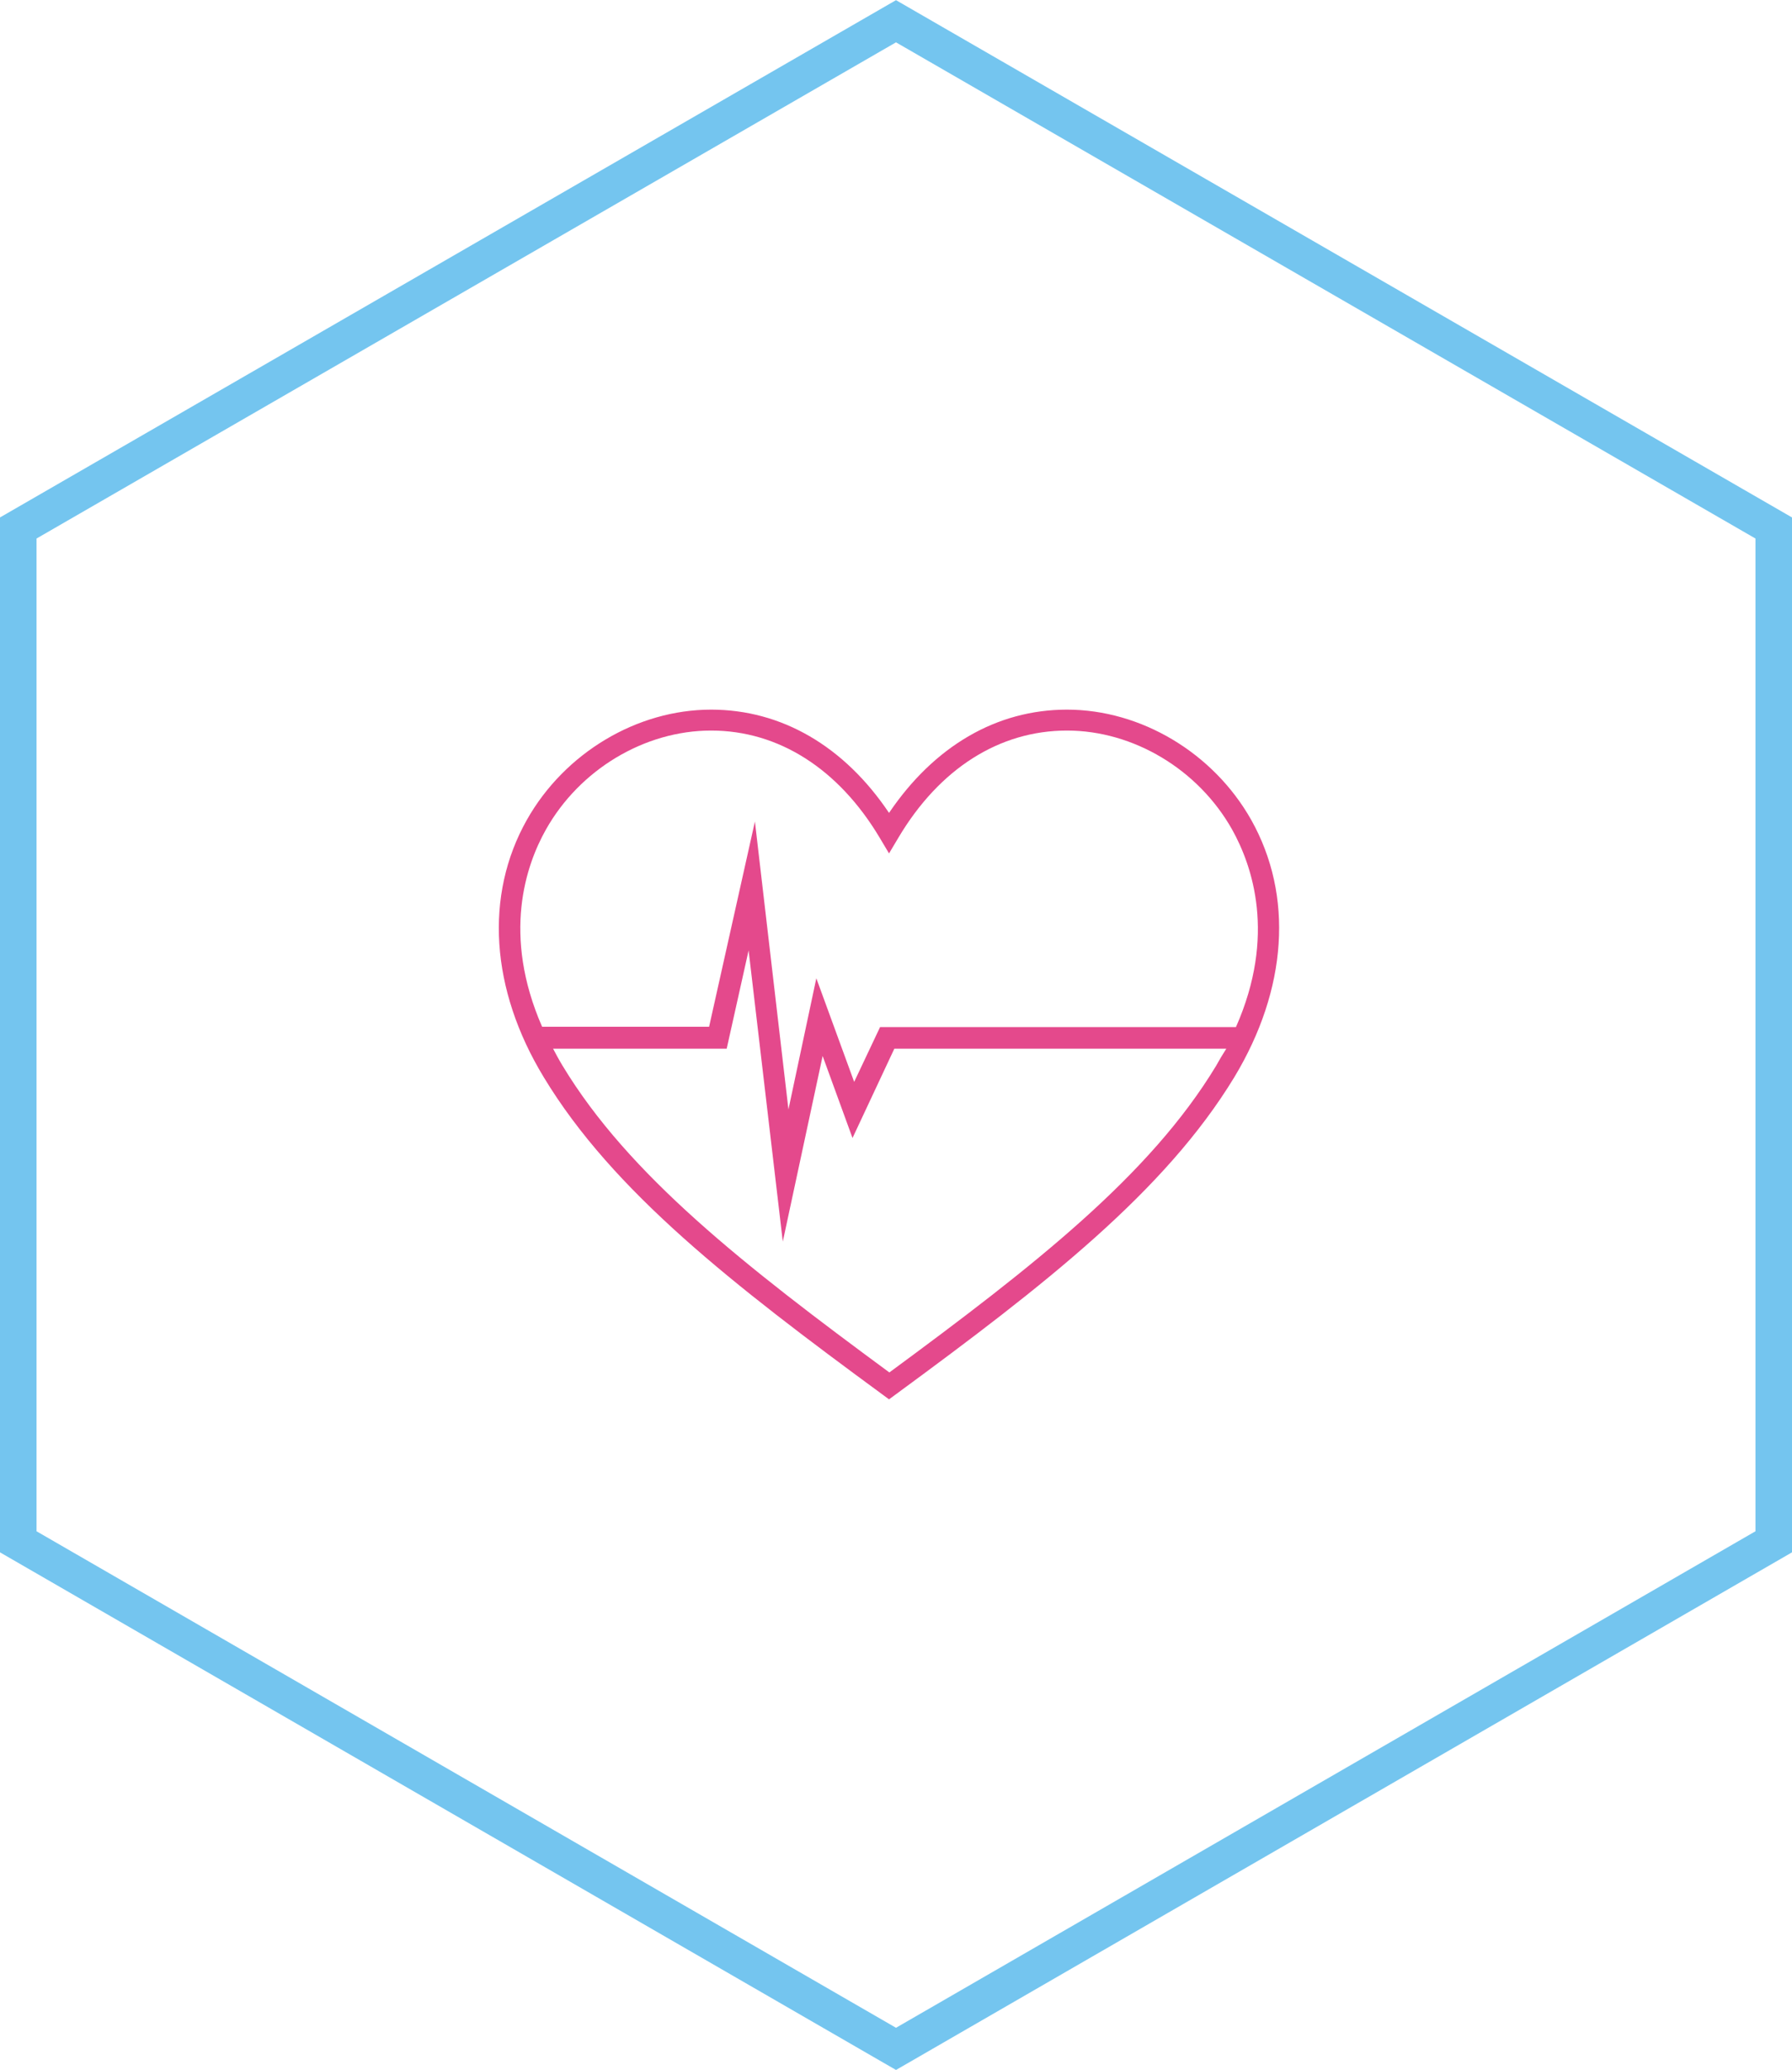
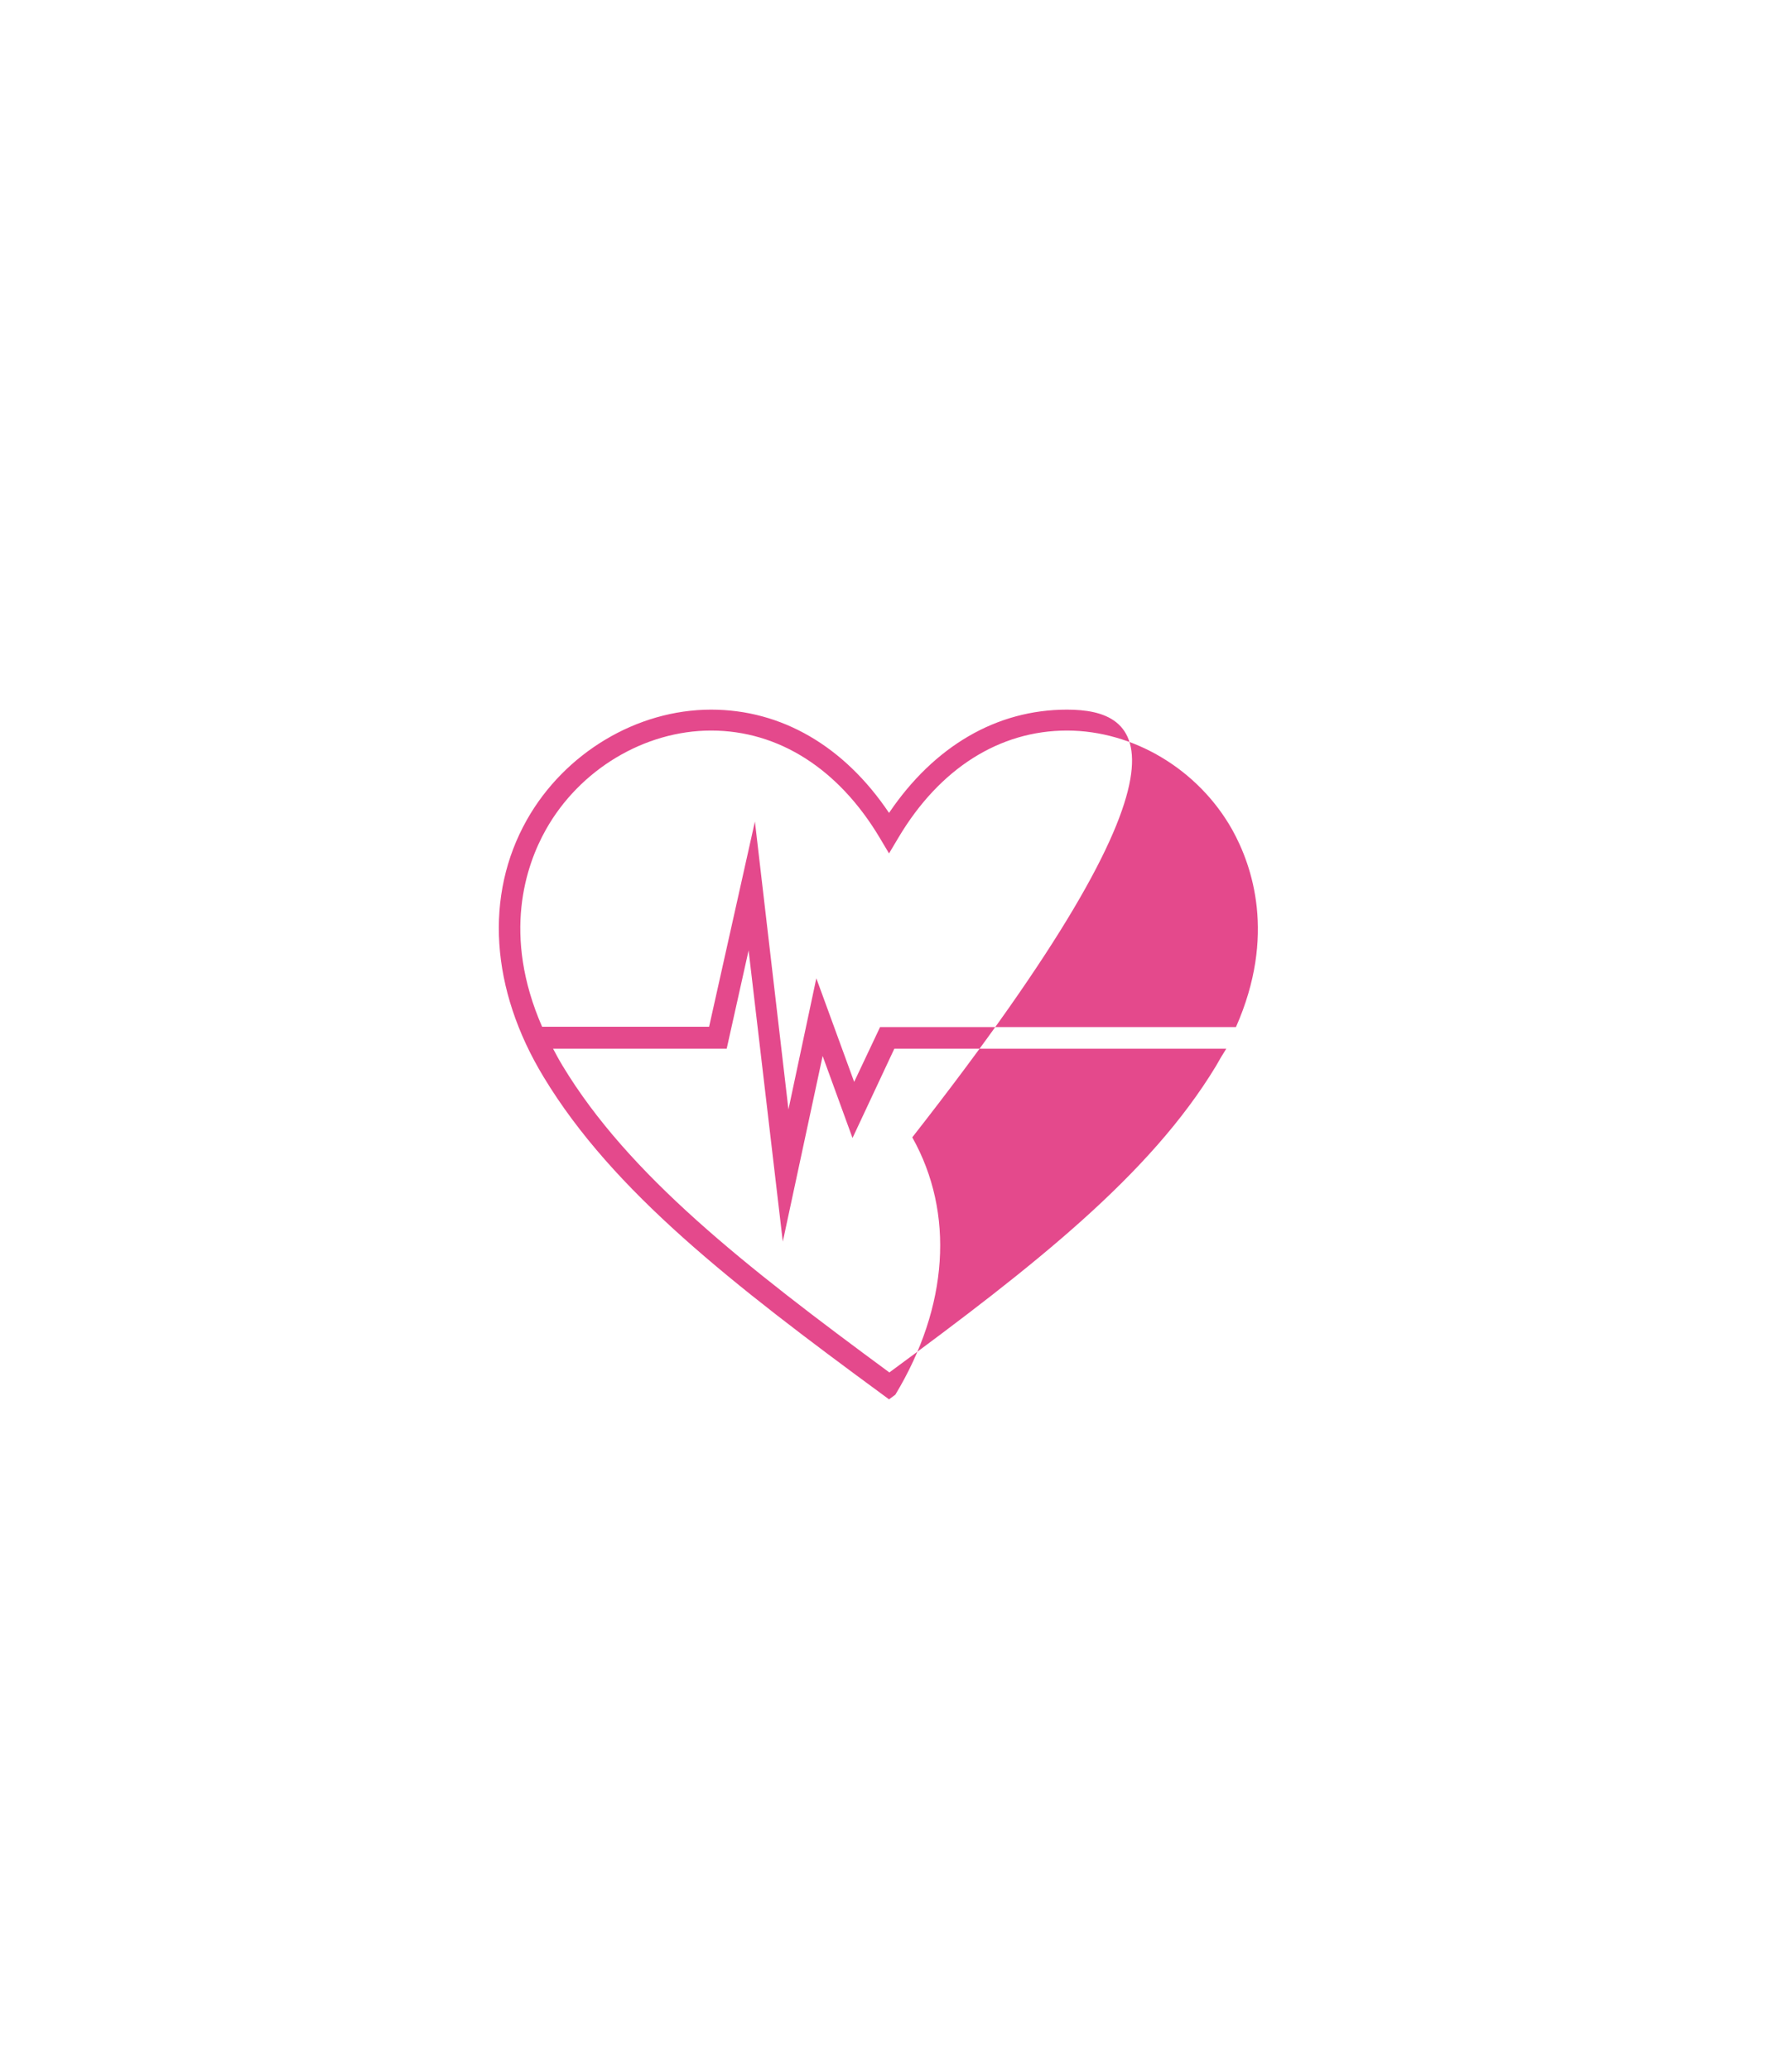
<svg xmlns="http://www.w3.org/2000/svg" version="1.1" id="Layer_1" x="0px" y="0px" width="539.8px" height="623.3px" viewBox="0 0 539.8 623.3" style="enable-background:new 0 0 539.8 623.3;" xml:space="preserve">
  <style type="text/css">
	.st0{fill:none;stroke:#74C5EF;stroke-width:11;stroke-miterlimit:10;}
	.st1{fill:#E4498C;}
</style>
-   <polygon class="st0" points="5.5,159 5.5,464.3 269.9,617 534.3,464.3 534.3,159 269.9,6.4 " />
-   <path class="st1" d="M321.4,213.7c-21.2,0-40,11-53.6,31.1c-13.5-20.1-32.4-31.1-53.6-31.1c-22.3,0-44.1,13-55.5,33.2  c-12.8,22.7-11,51,5.1,77.5c20.8,34.4,57,62.5,102.1,95.6l1.9,1.4l1.9-1.4c45.1-33.1,81.2-61.2,102.1-95.6  c16-26.5,17.9-54.7,5.1-77.5C365.5,226.7,343.7,213.7,321.4,213.7z M366.3,321c-19.9,32.9-54.8,60.2-98.4,92.3  c-43.6-32.1-78.5-59.4-98.4-92.3c-1.1-1.8-2-3.5-2.9-5.2h52.3l6.6-29.6l10.3,87.7l12-55.9l9,24.7l12.6-26.9h100  C368.3,317.5,367.3,319.2,366.3,321z M372.3,309.3H265.1l-7.8,16.5l-11.4-31.2l-8.4,39.5l-10.1-86.7l-13.8,61.8h-50.3  c-12.1-27.7-4.9-48.6,1.1-59.3c10.2-18.2,29.8-29.9,49.8-29.9c20.3,0,38.4,11.5,50.8,32.3l2.8,4.7l2.8-4.7  c12.4-20.9,30.5-32.3,50.8-32.3c20,0,39.6,11.7,49.8,29.9C377.2,260.7,384.5,281.7,372.3,309.3z" />
+   <path class="st1" d="M321.4,213.7c-21.2,0-40,11-53.6,31.1c-13.5-20.1-32.4-31.1-53.6-31.1c-22.3,0-44.1,13-55.5,33.2  c-12.8,22.7-11,51,5.1,77.5c20.8,34.4,57,62.5,102.1,95.6l1.9,1.4l1.9-1.4c16-26.5,17.9-54.7,5.1-77.5C365.5,226.7,343.7,213.7,321.4,213.7z M366.3,321c-19.9,32.9-54.8,60.2-98.4,92.3  c-43.6-32.1-78.5-59.4-98.4-92.3c-1.1-1.8-2-3.5-2.9-5.2h52.3l6.6-29.6l10.3,87.7l12-55.9l9,24.7l12.6-26.9h100  C368.3,317.5,367.3,319.2,366.3,321z M372.3,309.3H265.1l-7.8,16.5l-11.4-31.2l-8.4,39.5l-10.1-86.7l-13.8,61.8h-50.3  c-12.1-27.7-4.9-48.6,1.1-59.3c10.2-18.2,29.8-29.9,49.8-29.9c20.3,0,38.4,11.5,50.8,32.3l2.8,4.7l2.8-4.7  c12.4-20.9,30.5-32.3,50.8-32.3c20,0,39.6,11.7,49.8,29.9C377.2,260.7,384.5,281.7,372.3,309.3z" />
</svg>